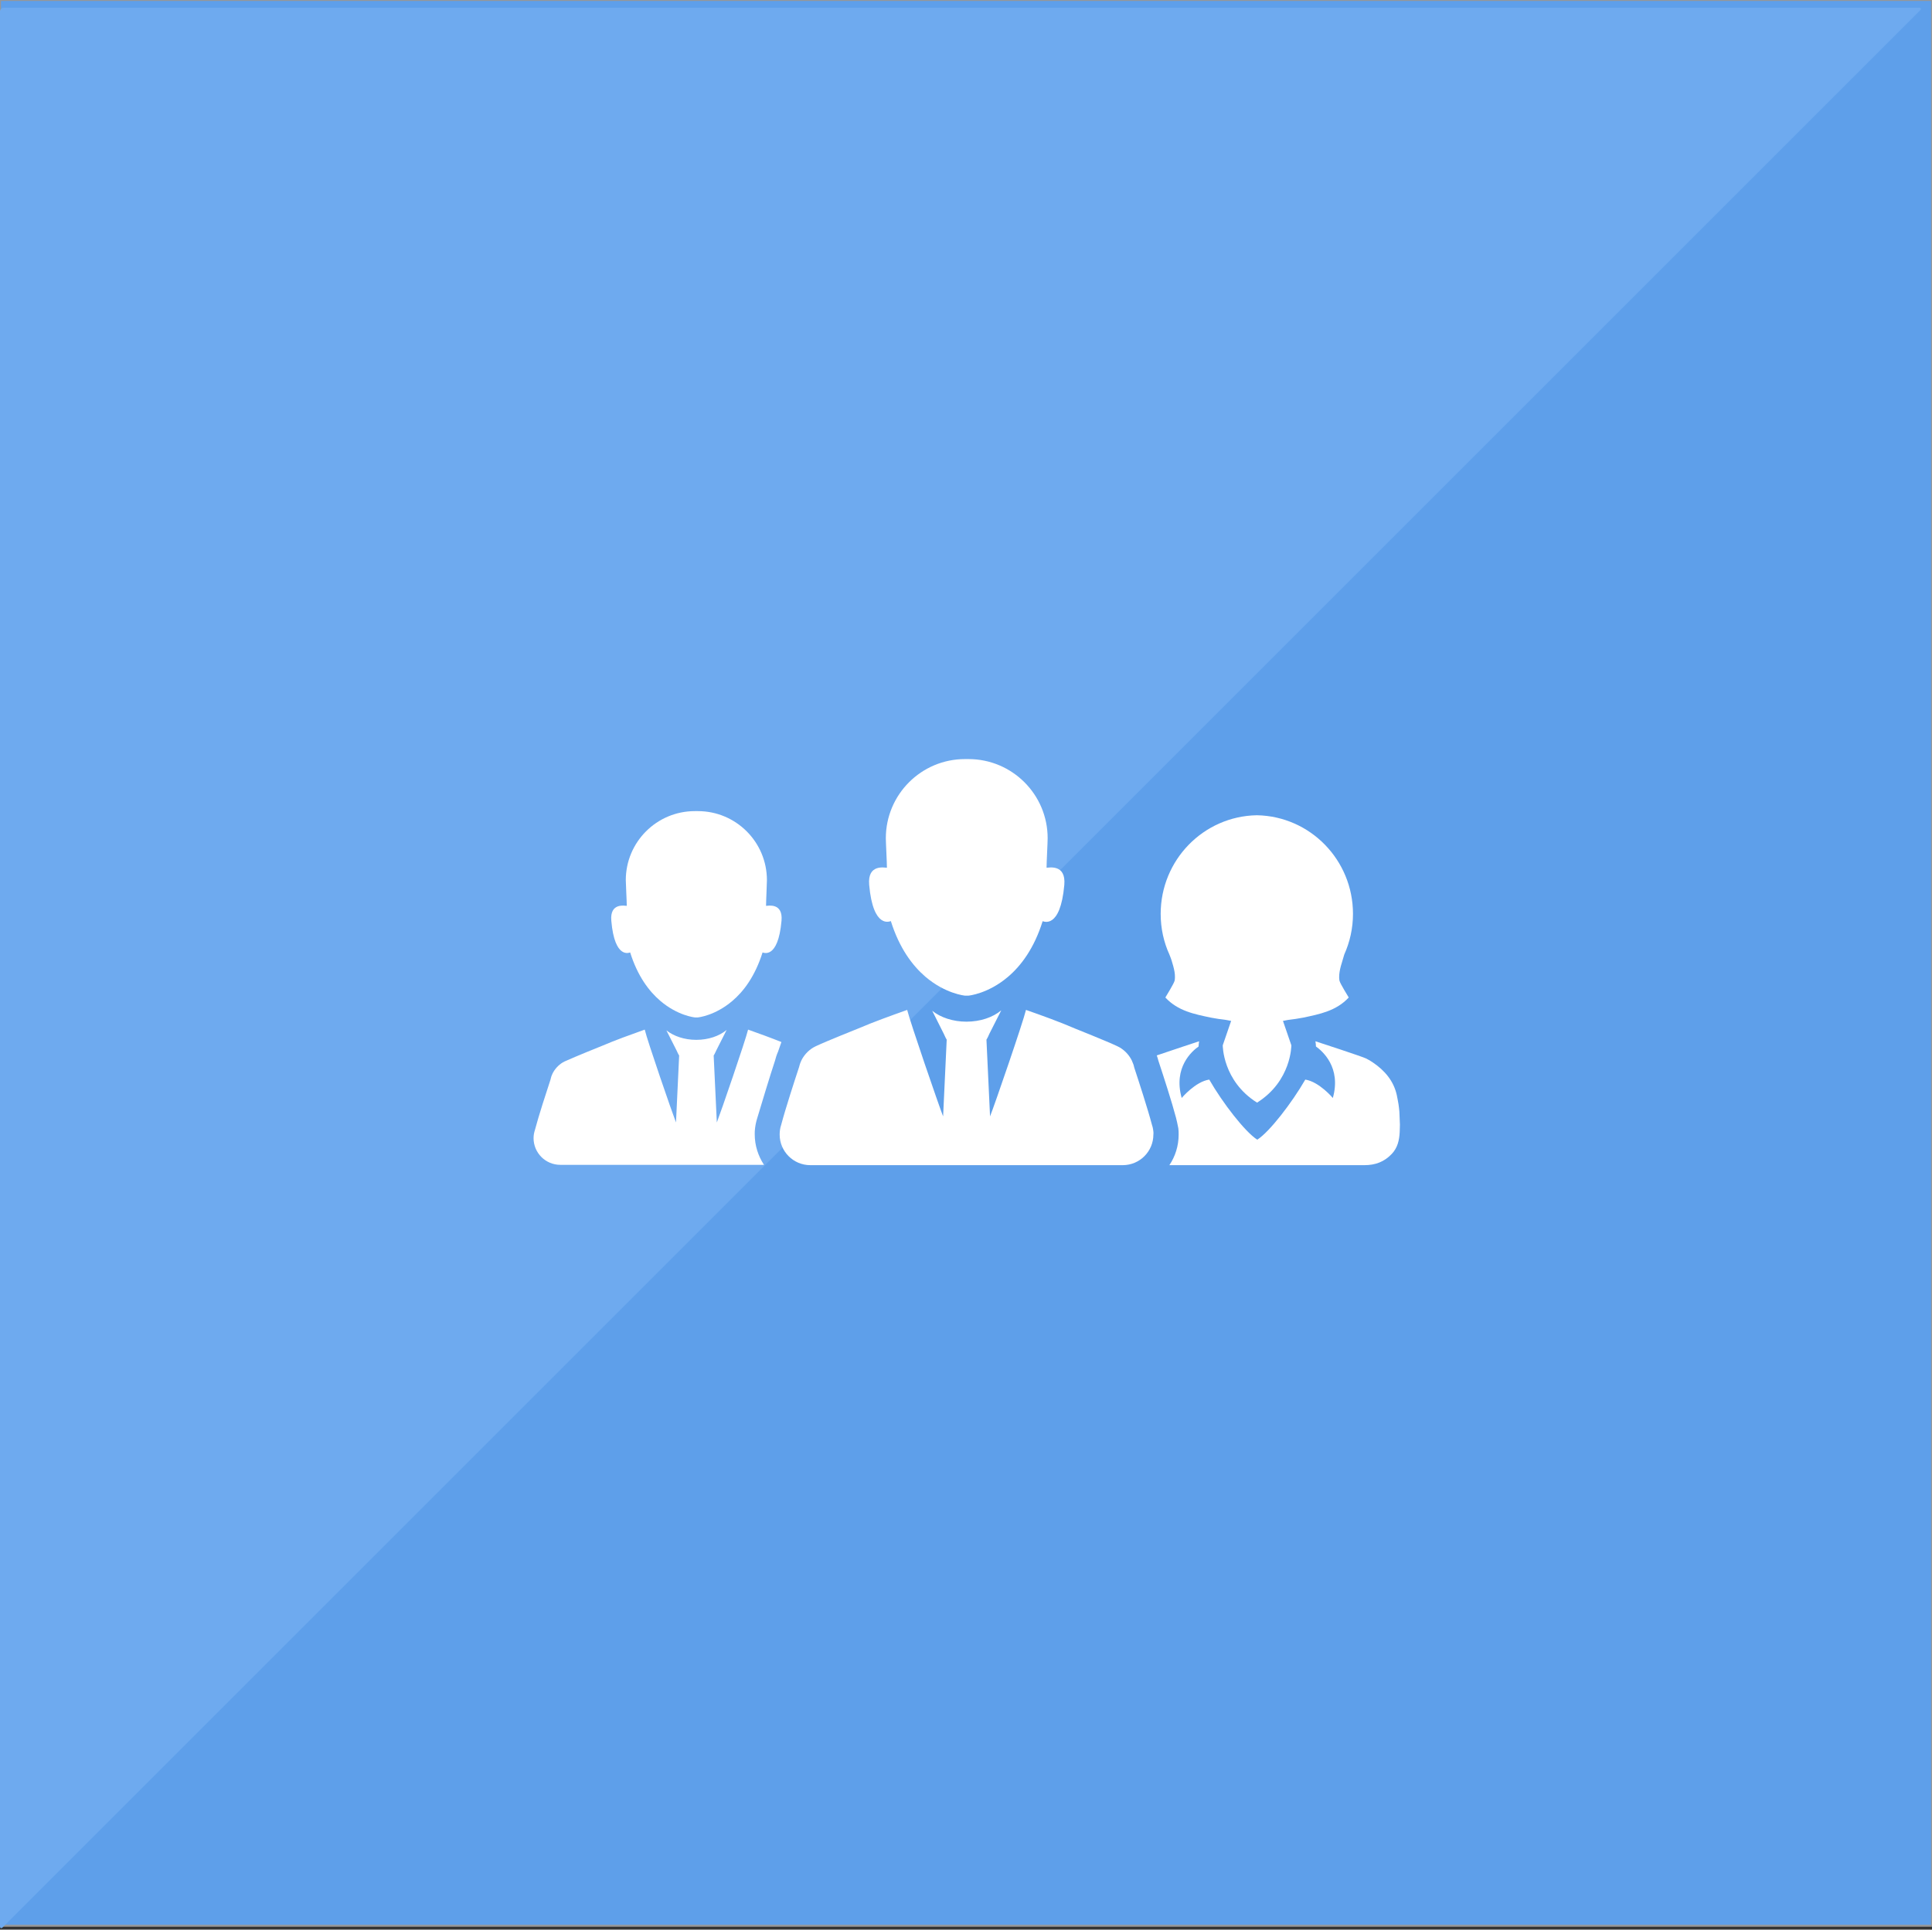
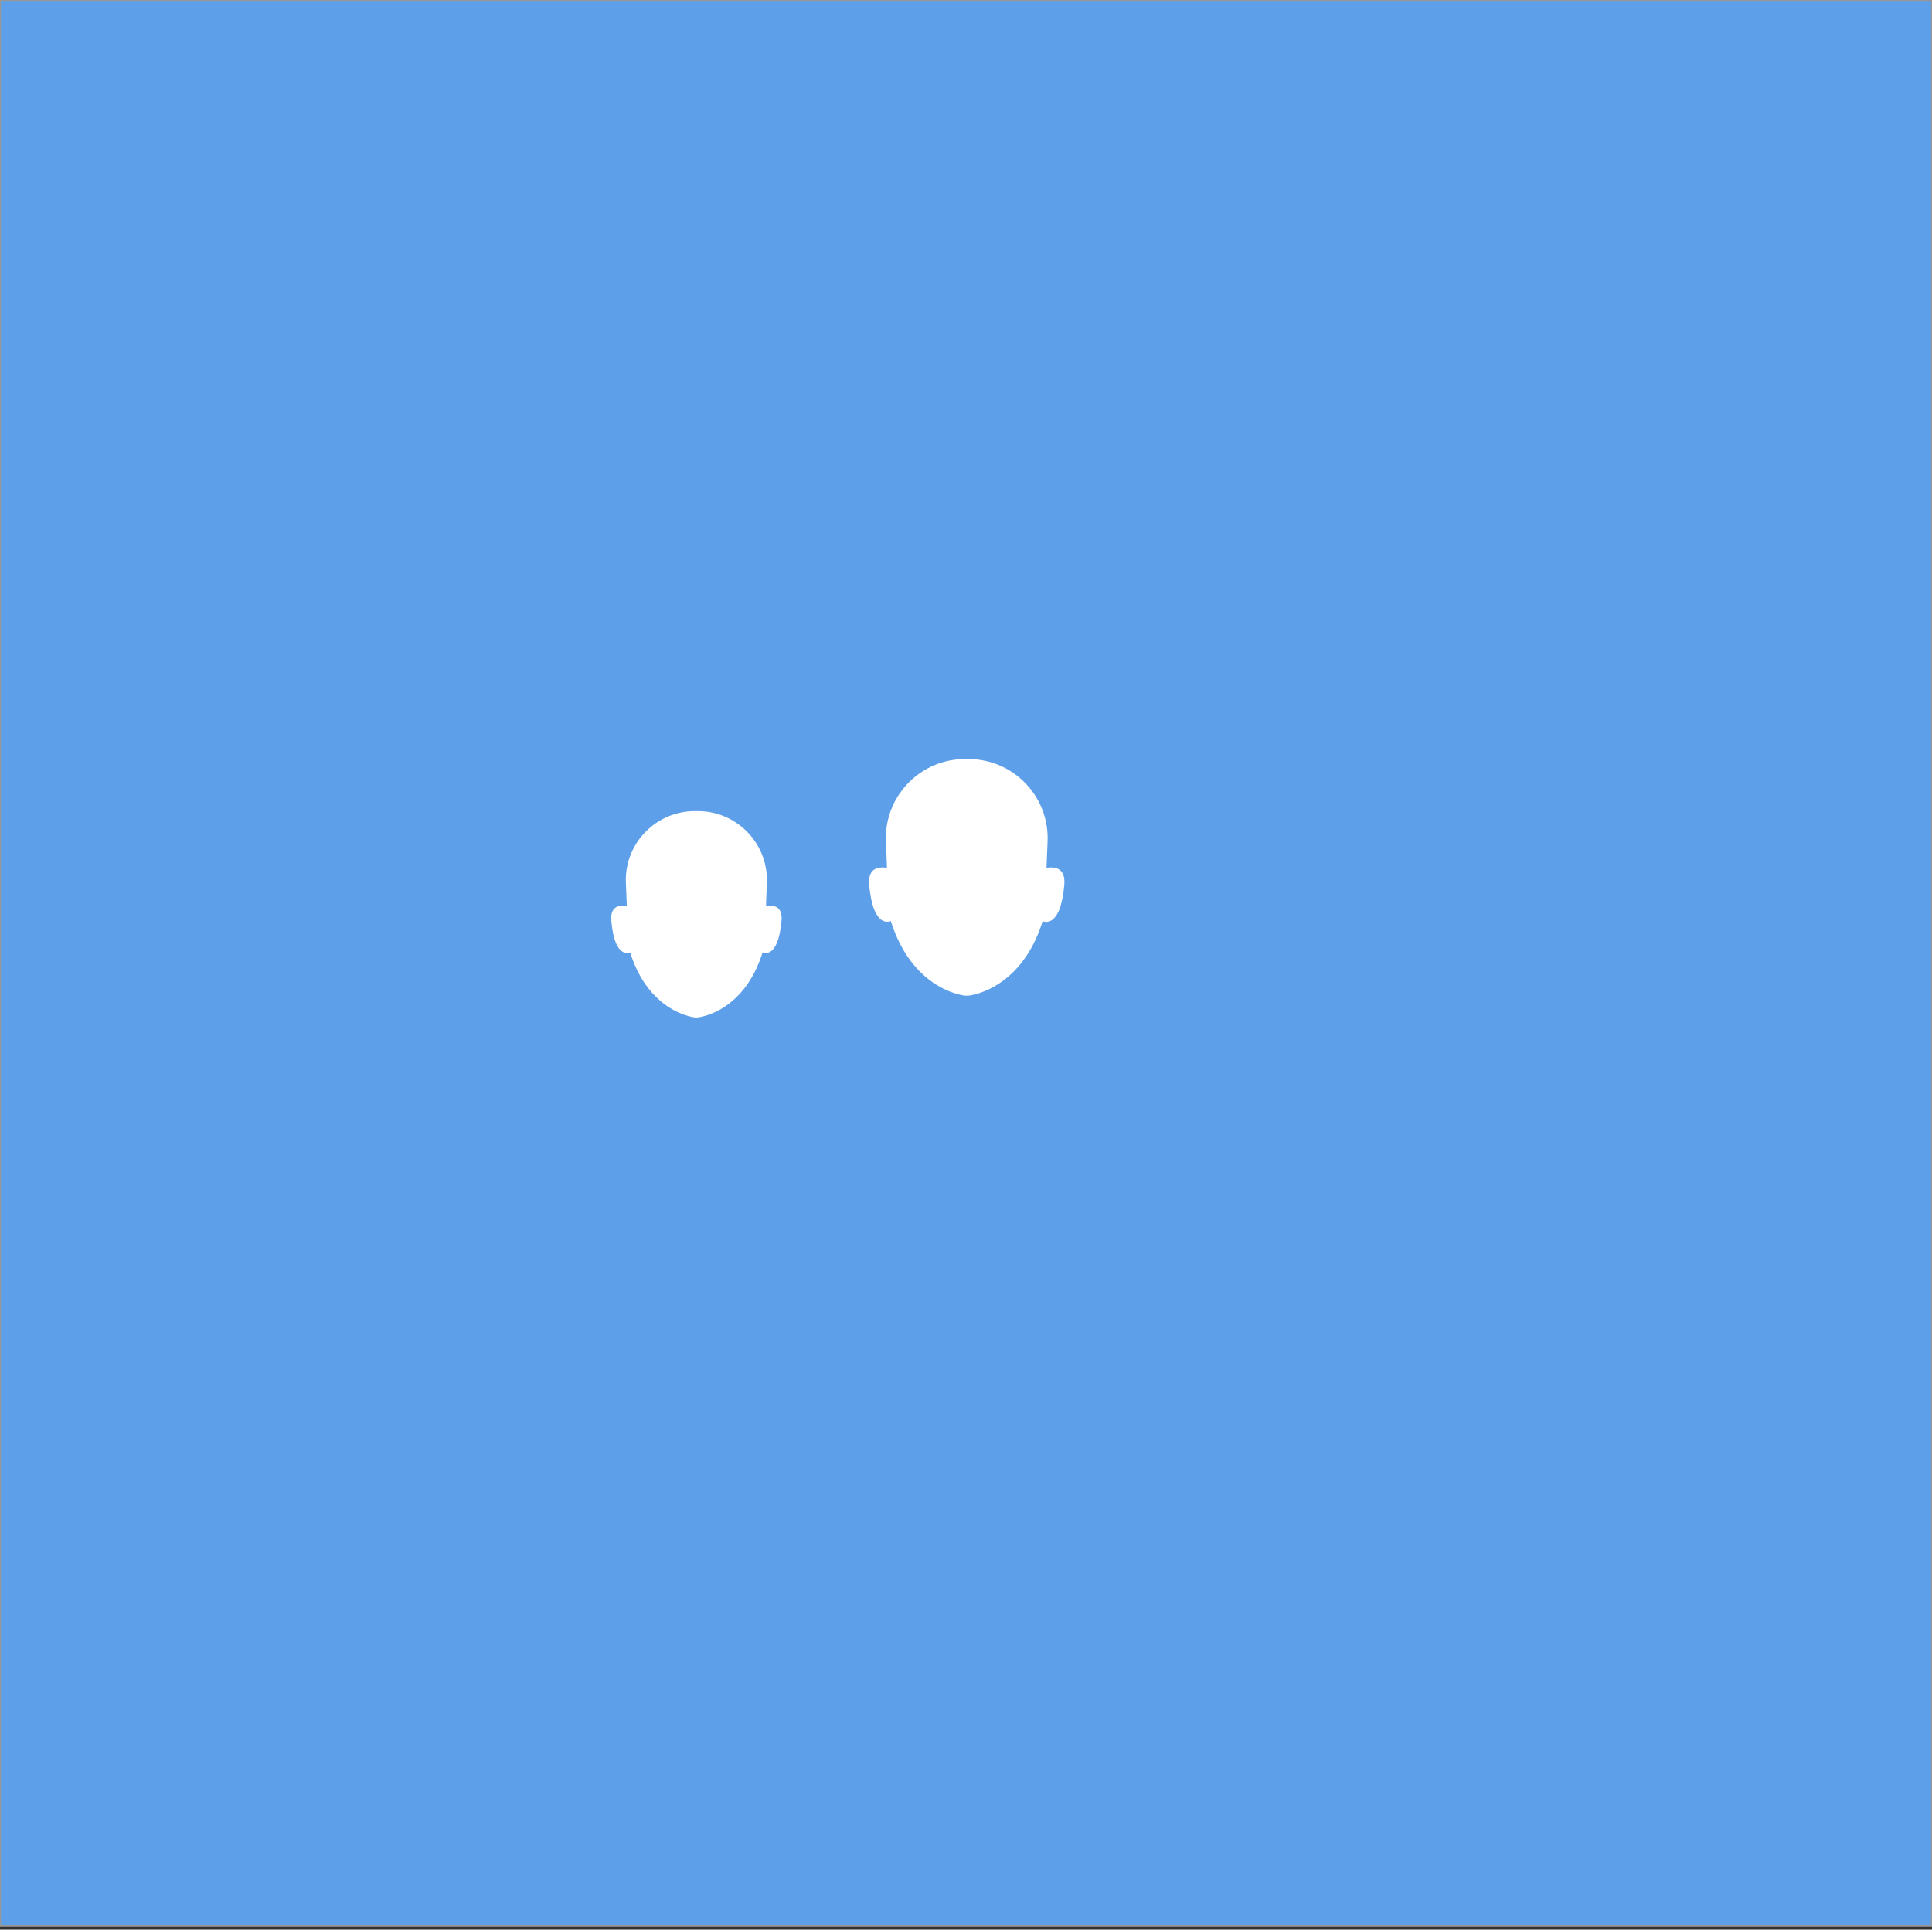
<svg xmlns="http://www.w3.org/2000/svg" xmlns:ns1="http://www.bohemiancoding.com/sketch/ns" width="1003px" height="1002px" viewBox="0 0 1003 1002" version="1.1">
  <rect x="0" y="0" width="1003" height="1002" fill="#333333" stroke="none" />
  <title>workers3</title>
  <desc>Created with Sketch.</desc>
  <defs />
  <g id="Exportable" stroke="none" stroke-width="1" fill="none" fill-rule="evenodd" ns1:type="MSPage">
    <g id="Team" ns1:type="MSLayerGroup" transform="translate(0, -119)">
      <g id="workers3" transform="translate(0, 119)" ns1:type="MSShapeGroup">
        <rect id="Rectangle-1" stroke="#979797" fill="#5E9FEA" x="0" y="0" width="1003" height="1000" />
-         <path d="M2.008,4 C0.899,4 0,4.889 0,6.008 L0,1000.205 C0,1001.314 0.636,1001.577 1.409,1000.804 L996.805,5.409 C997.583,4.631 997.324,4 996.205,4 L2.008,4 Z" id="Rectangle-12-Copy" fill="#6EAAEF" />
        <g id="Capa_1" transform="translate(277, 394)" fill="#FFFFFF">
          <g id="Group">
-             <path d="M321.668,192.718 L321.668,192.718 L321.668,192.718 C321.554,191.813 321.328,190.909 321.046,190.117 C318.897,181.92 314.036,166.996 311.831,160.325 C311.605,159.138 311.209,158.064 310.7,156.99 L310.7,156.933 L310.7,156.933 C309.344,154.05 307.138,151.62 304.425,149.98 L304.425,149.98 C304.255,149.867 303.916,149.697 303.464,149.471 C303.294,149.358 303.068,149.301 302.898,149.188 C297.528,146.644 281.077,140.087 281.077,140.087 L281.077,140.087 C272.823,136.525 264.343,133.472 255.638,130.42 L255.638,130.42 L255.638,130.42 L255.638,130.42 L255.638,130.42 C254.111,136.864 239.356,179.772 236.982,185.708 L235.116,145.853 C235.738,144.892 236.19,143.817 236.643,142.8 L242.804,130.646 C238.451,134.264 232.007,136.525 224.714,136.525 C217.647,136.525 211.259,134.32 206.963,130.872 L212.956,142.8 C213.465,143.818 213.86,144.892 214.482,145.853 L212.617,185.708 C210.298,179.772 195.544,136.864 193.961,130.42 L193.961,130.42 L193.961,130.42 L193.961,130.42 L193.961,130.42 C185.255,133.529 176.719,136.581 168.522,140.087 L168.522,140.087 C168.522,140.087 152.071,146.644 146.7,149.188 C146.531,149.301 146.304,149.358 146.135,149.471 C145.683,149.697 145.343,149.867 145.174,149.98 L145.174,149.98 C142.46,151.619 140.256,154.05 138.899,156.933 L138.899,156.933 C138.899,156.933 138.899,156.933 138.899,156.99 C138.39,158.064 138.051,159.194 137.768,160.325 C135.563,166.996 130.702,181.92 128.553,190.117 C128.271,190.965 128.045,191.813 127.932,192.718 L127.932,192.718 L127.932,192.718 C127.818,193.509 127.762,194.301 127.762,195.149 C127.762,203.912 134.885,211.035 143.647,211.035 L305.895,211.035 C314.657,211.035 321.78,203.912 321.78,195.149 C321.894,194.301 321.781,193.509 321.668,192.718 L321.668,192.718 Z" id="Shape" />
            <path d="M266.323,56.589 C266.323,53.762 266.889,43.586 266.889,41.268 C266.889,18.543 248.459,0.17 225.79,0.17 L225.79,0.17 L225.79,0.17 L225.733,0.17 L225.676,0.17 L225.676,0.17 L225.676,0.17 L224.885,0.17 L224.094,0.17 L224.094,0.17 L224.094,0.17 L224.037,0.17 L223.98,0.17 L223.98,0.17 L223.98,0.17 C201.254,0.17 182.881,18.599 182.881,41.268 C182.881,43.586 183.447,53.762 183.447,56.589 C182.429,56.645 173.271,54.44 174.232,65.464 C176.324,88.868 185.256,84.289 185.482,84.289 C189.891,98.366 196.675,107.354 203.346,113.121 C213.748,122.053 223.867,123.014 224.037,123.014 L224.885,123.014 L224.885,123.014 L224.885,123.014 L225.733,123.014 C225.903,123.014 235.965,122.053 246.31,113.234 C253.038,107.524 259.878,98.479 264.287,84.346 C264.57,84.346 273.446,88.868 275.537,65.521 C276.499,54.44 267.34,56.645 266.323,56.589 L266.323,56.589 Z" id="Shape" />
-             <path d="M114.986,191.87 C115.043,191.248 115.269,190.061 115.382,189.439 C115.552,188.421 115.891,187.46 116.173,186.443 C118.604,178.302 122.731,164.678 125.332,156.82 C125.727,155.237 126.236,153.654 126.915,152.128 L128.667,147.097 C123.014,144.836 117.248,142.744 111.368,140.652 L111.368,140.652 C110.011,146.306 97.179,183.673 95.143,188.874 L93.504,154.107 C94.069,153.259 94.409,152.355 94.861,151.45 L100.231,140.822 C96.444,143.988 90.791,145.967 84.459,145.967 C78.297,145.967 72.757,144.045 68.969,141.049 L74.227,151.45 C74.679,152.355 75.018,153.259 75.583,154.107 L73.944,188.874 C71.909,183.673 59.019,146.306 57.719,140.652 L57.719,140.652 C50.144,143.366 42.682,146.023 35.559,149.076 L35.559,149.076 C35.559,149.076 21.2,154.841 16.564,156.99 C16.394,157.047 16.225,157.16 16.055,157.216 C15.659,157.442 15.377,157.555 15.207,157.668 L15.207,157.668 C12.833,159.081 10.911,161.23 9.724,163.717 L9.724,163.717 C9.724,163.717 9.724,163.717 9.724,163.774 C9.271,164.679 8.989,165.696 8.762,166.713 C6.84,172.536 2.6,185.539 0.735,192.661 C0.509,193.396 0.283,194.188 0.17,194.923 L0.17,194.923 L0.17,194.923 C0.057,195.601 0,196.336 0,197.014 C0,204.646 6.219,210.865 13.85,210.865 L27.079,210.865 L83.837,210.865 L84.572,210.865 L85.307,210.865 L119.622,210.865 C116.626,206.285 114.817,200.858 114.817,194.979 C114.817,194.075 114.817,192.944 114.986,191.87 L114.986,191.87 Z" id="Shape" />
-             <path d="M50.144,100.571 C53.988,112.838 59.924,120.696 65.747,125.671 C74.848,133.472 83.667,134.32 83.781,134.32 L84.515,134.32 L85.25,134.32 C85.42,134.32 94.126,133.472 103.171,125.784 C109.05,120.809 114.986,112.951 118.887,100.571 C119.113,100.571 126.915,104.528 128.724,84.12 C129.572,74.509 121.544,76.431 120.696,76.375 C120.696,73.944 121.148,65.068 121.148,63.033 C121.148,43.247 105.093,27.192 85.307,27.192 L85.307,27.192 L85.25,27.192 L85.194,27.192 L85.194,27.192 L85.194,27.192 L84.515,27.192 L83.837,27.192 L83.837,27.192 L83.837,27.192 L83.781,27.192 L83.724,27.192 L83.724,27.192 L83.724,27.192 C63.938,27.192 47.883,43.247 47.883,63.033 C47.883,65.068 48.391,73.944 48.391,76.375 C47.543,76.431 39.516,74.509 40.364,84.12 C42.116,104.471 49.918,100.571 50.144,100.571 L50.144,100.571 Z" id="Shape" />
-             <path d="M449.487,183.22 C449.374,181.92 449.205,180.62 449.034,179.376 C449.034,179.376 448.299,175.193 448.13,174.571 C446.49,167.278 441.911,161.908 435.749,157.725 C434.619,156.933 433.431,156.254 432.188,155.633 C430.605,154.785 406.523,146.87 405.9,146.701 C406.07,147.549 406.126,148.453 406.183,149.414 C409.518,151.789 419.412,160.268 414.945,176.154 C414.945,176.154 407.879,167.731 400.643,166.601 C393.746,178.585 382.044,193.793 375.712,197.806 C369.381,193.792 357.678,178.642 350.781,166.601 C343.545,167.674 336.478,176.154 336.478,176.154 C332.012,160.268 341.849,151.789 345.241,149.414 C345.297,148.453 345.354,147.492 345.524,146.701 C345.071,146.87 330.882,151.506 323.533,154.05 C323.872,154.954 324.155,155.915 324.381,156.819 C326.982,164.677 331.391,178.245 333.539,186.442 C333.652,186.781 334.5,190.513 334.726,191.869 C334.896,192.943 334.896,194.074 334.896,195.149 C334.896,201.028 333.143,206.455 330.091,211.034 L375.769,211.034 L431.396,211.034 C436.936,211.034 441.629,209.338 445.529,205.211 C448.582,201.989 449.429,198.088 449.656,193.905 C449.713,193.17 449.769,190.004 449.769,190.004 C449.769,190.004 449.487,183.278 449.487,183.22 L449.487,183.22 Z" id="Shape" />
-             <path d="M332.069,107.581 C332.635,109.672 333.031,111.594 332.974,113.46 C332.974,114.082 332.917,114.703 332.804,115.268 C332.296,117.021 328.564,122.957 327.999,123.974 C334.557,131.041 343.15,132.624 351.686,134.433 C354.23,134.942 356.774,135.281 359.488,135.62 C360.392,135.79 361.24,135.96 362.145,136.129 L357.792,148.792 C357.792,148.792 357.678,167.277 375.542,178.528 L375.655,178.528 C393.52,167.278 393.406,148.792 393.406,148.792 L389.053,136.129 C389.958,135.959 390.862,135.789 391.71,135.62 C394.424,135.281 397.024,134.942 399.512,134.433 C408.048,132.624 416.697,130.984 423.199,123.974 C422.633,122.957 418.902,117.077 418.393,115.268 C418.28,114.647 418.223,114.081 418.223,113.46 C418.223,111.594 418.563,109.615 419.128,107.581 C419.694,105.602 420.315,103.623 420.881,101.645 C423.764,95.2 425.403,88.077 425.403,80.558 C425.403,52.575 403.186,29.849 375.542,29.34 L375.542,29.34 L375.486,29.34 L375.429,29.34 L375.429,29.34 C347.785,29.849 325.568,52.575 325.568,80.558 C325.568,88.077 327.151,95.2 330.09,101.645 C330.939,103.68 331.561,105.602 332.069,107.581 L332.069,107.581 Z" id="Shape" />
+             <path d="M50.144,100.571 C53.988,112.838 59.924,120.696 65.747,125.671 C74.848,133.472 83.667,134.32 83.781,134.32 L84.515,134.32 L85.25,134.32 C85.42,134.32 94.126,133.472 103.171,125.784 C109.05,120.809 114.986,112.951 118.887,100.571 C119.113,100.571 126.915,104.528 128.724,84.12 C129.572,74.509 121.544,76.431 120.696,76.375 C120.696,73.944 121.148,65.068 121.148,63.033 C121.148,43.247 105.093,27.192 85.307,27.192 L85.307,27.192 L85.25,27.192 L85.194,27.192 L85.194,27.192 L85.194,27.192 L84.515,27.192 L83.837,27.192 L83.837,27.192 L83.837,27.192 L83.781,27.192 L83.724,27.192 L83.724,27.192 C63.938,27.192 47.883,43.247 47.883,63.033 C47.883,65.068 48.391,73.944 48.391,76.375 C47.543,76.431 39.516,74.509 40.364,84.12 C42.116,104.471 49.918,100.571 50.144,100.571 L50.144,100.571 Z" id="Shape" />
          </g>
        </g>
      </g>
    </g>
  </g>
</svg>